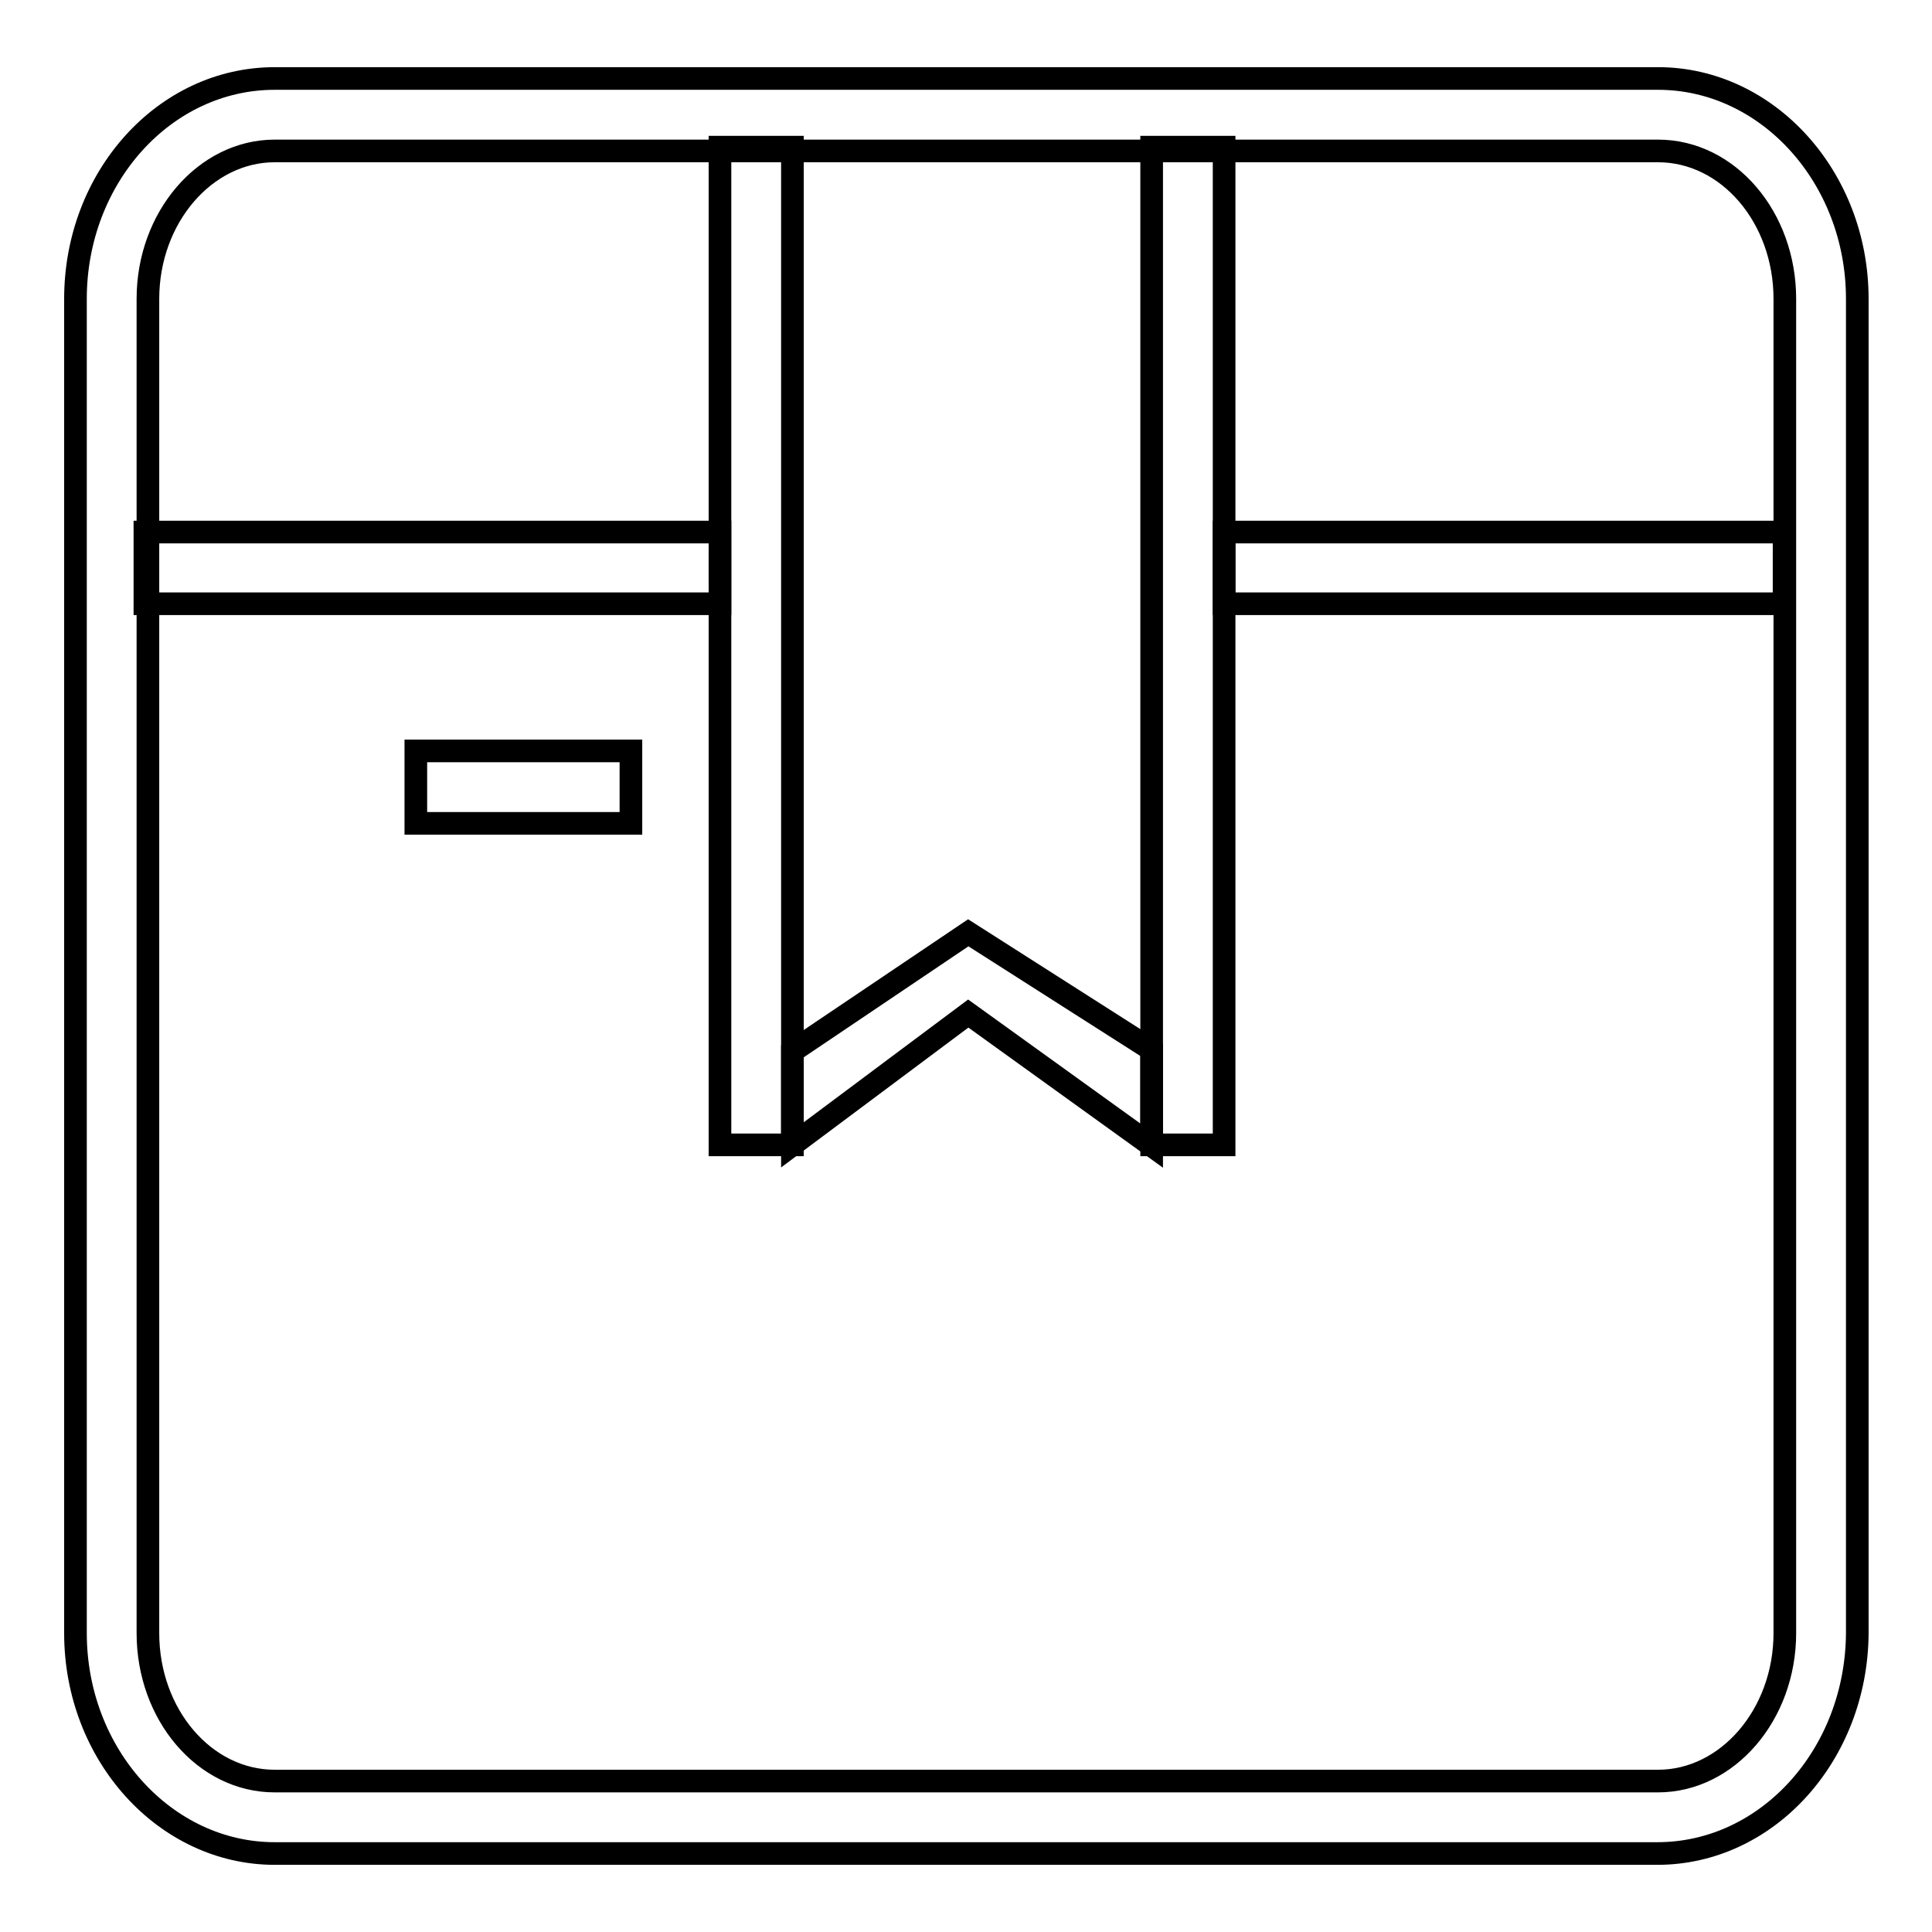
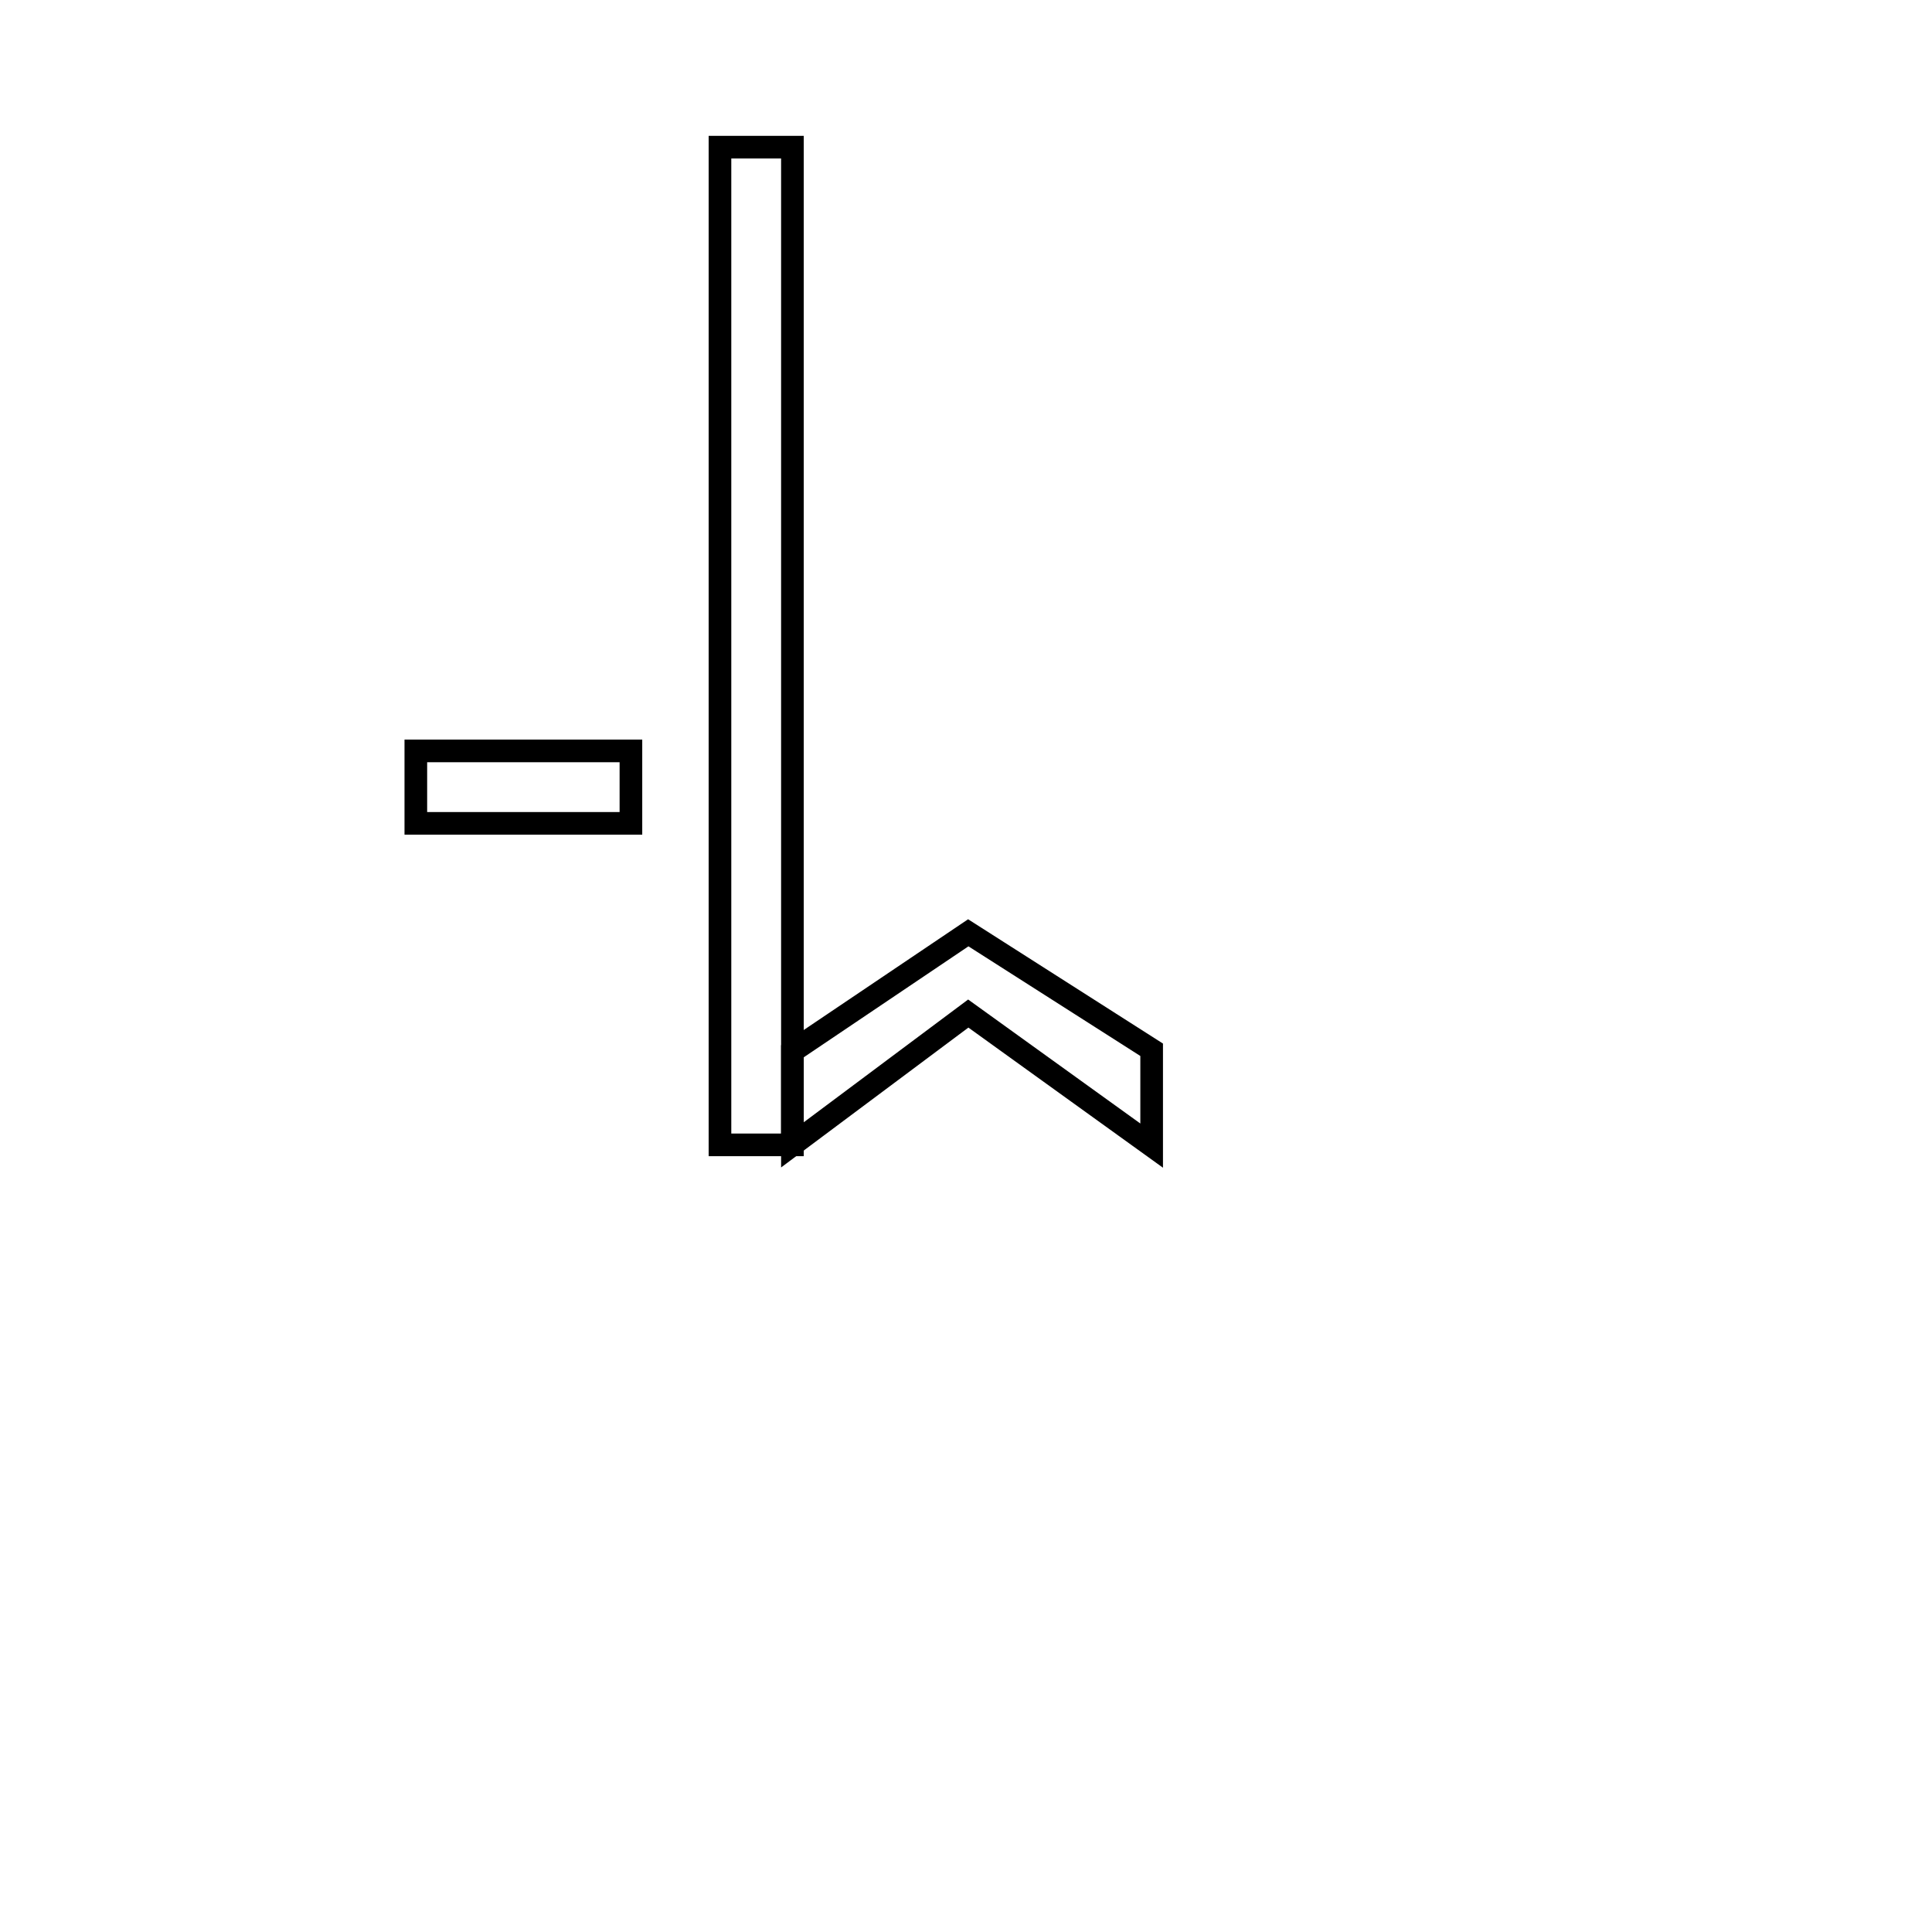
<svg xmlns="http://www.w3.org/2000/svg" version="1.1" x="0px" y="0px" viewBox="0 0 256 256" enable-background="new 0 0 256 256" xml:space="preserve">
  <g>
    <g>
-       <path stroke-width="3" fill-opacity="0" stroke="#000000" d="M219.6,245.6H36.4c-14.5,0-26.4-13.1-26.4-29.2V39.6c0-16.1,11.8-29.2,26.4-29.2h183.3c14.5,0,26.4,13.1,26.4,29.2v176.8C246,232.5,234.2,245.6,219.6,245.6z M36.4,20c-9.2,0-16.8,8.8-16.8,19.6v176.8c0,10.8,7.5,19.6,16.8,19.6h183.3c9.2,0,16.8-8.8,16.8-19.6V39.6c0-10.8-7.5-19.6-16.8-19.6L36.4,20L36.4,20z" />
      <path stroke-width="3" fill-opacity="0" stroke="#000000" d="M95.4,19.5h9.6v132.2h-9.6V19.5z" />
-       <path stroke-width="3" fill-opacity="0" stroke="#000000" d="M152.6,19.5h9.6v132.2h-9.6V19.5z" />
-       <path stroke-width="3" fill-opacity="0" stroke="#000000" d="M19.2,70.5h76.2V80H19.2V70.5z" />
-       <path stroke-width="3" fill-opacity="0" stroke="#000000" d="M162.2,70.5h74.2V80h-74.2V70.5z" />
      <path stroke-width="3" fill-opacity="0" stroke="#000000" d="M55.1,99.5h28.5v9.6H55.1V99.5z" />
      <path stroke-width="3" fill-opacity="0" stroke="#000000" d="M152.6,151.8v-12.7l-24.3-15.5L105,139.3l0,12.4l23.3-17.4L152.6,151.8z" />
    </g>
  </g>
</svg>